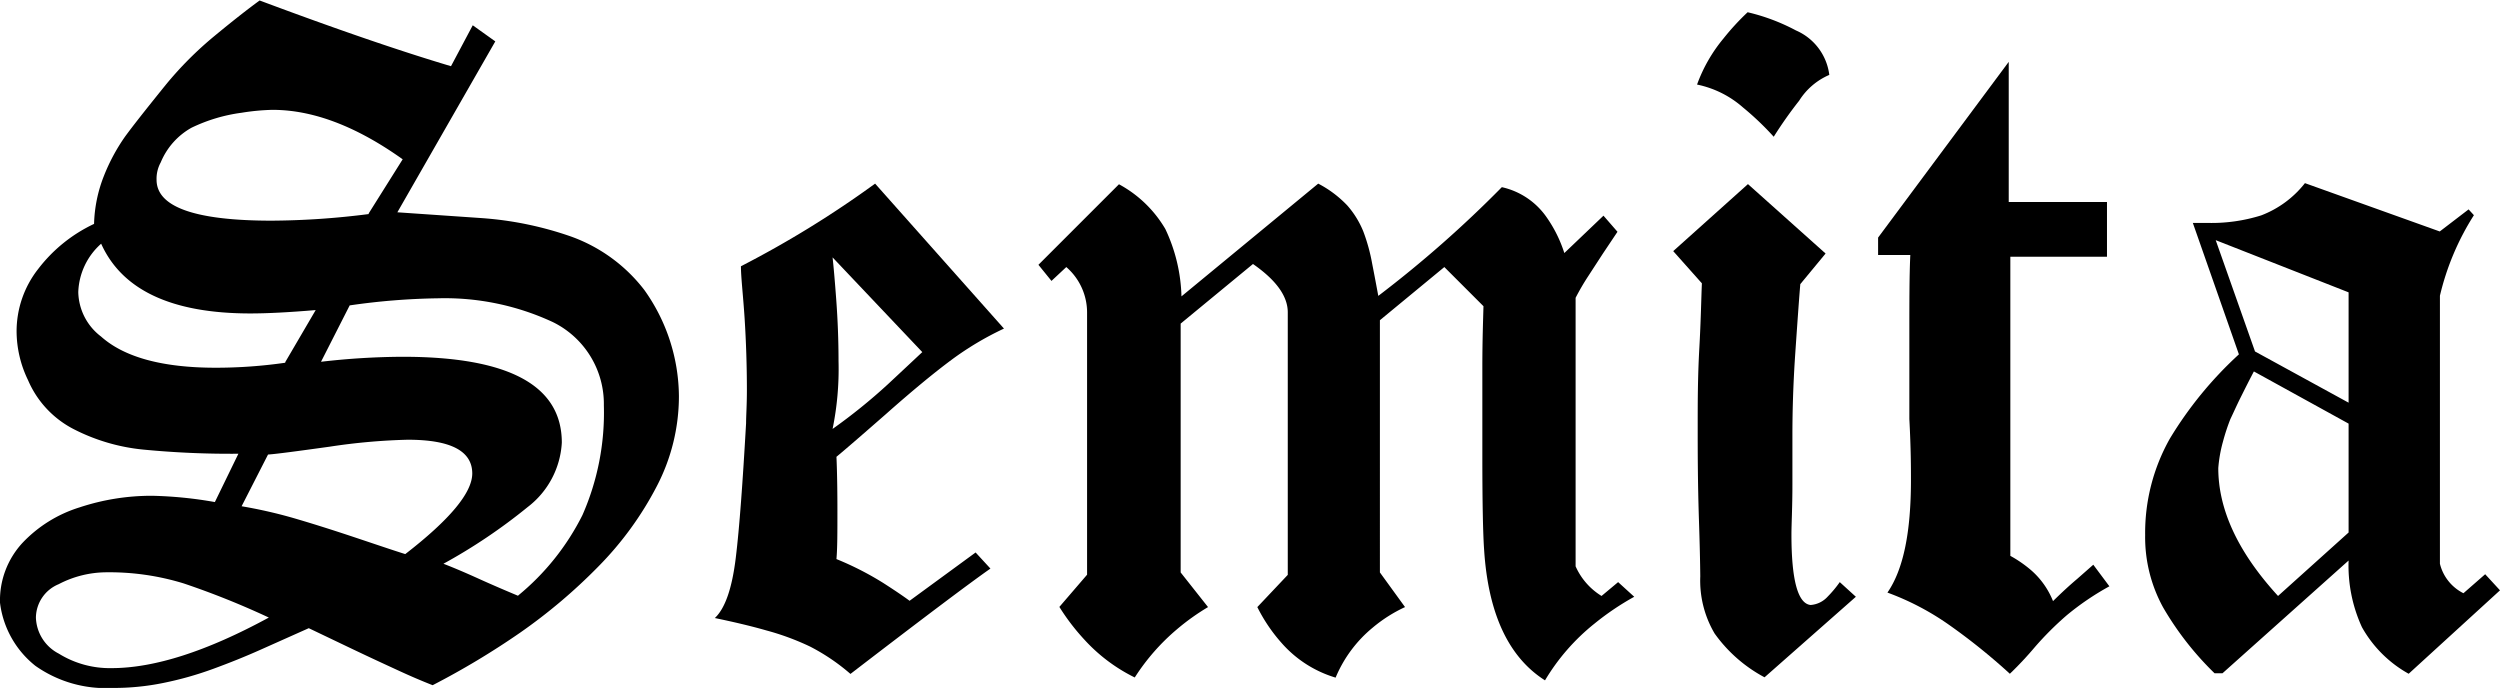
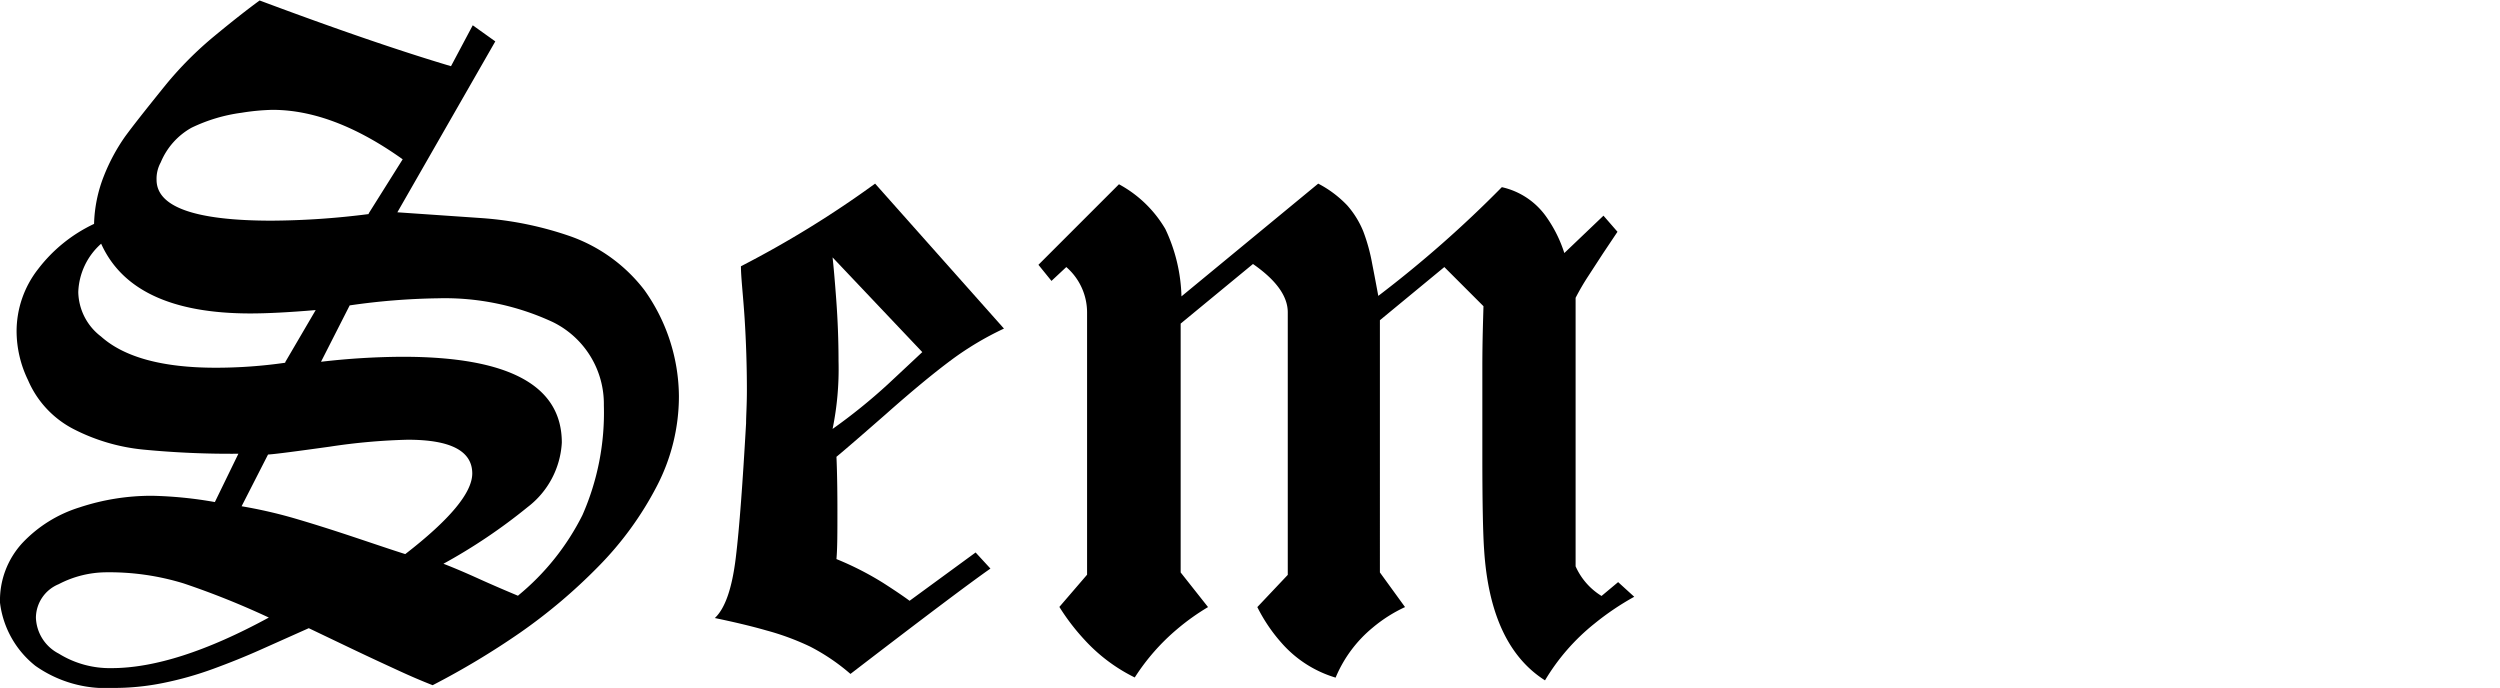
<svg xmlns="http://www.w3.org/2000/svg" viewBox="0 0 155.21 42.71">
  <title>Semita</title>
  <g id="Слой_2" data-name="Слой 2">
    <g id="Слой_1-2" data-name="Слой 1">
      <path d="M24.67,13.18l5.23.36a21.32,21.32,0,0,1,5.54,1.14A10,10,0,0,1,40,18a11.47,11.47,0,0,1,2.15,6.61,12.1,12.1,0,0,1-1.37,5.57,20.54,20.54,0,0,1-3.64,5,34,34,0,0,1-4.85,4.1,49.08,49.08,0,0,1-5.43,3.26c-.74-.29-1.43-.59-2.08-.89s-1.68-.77-3.08-1.44L19.17,39l-3,1.34c-.94.42-1.91.81-2.92,1.18a21.15,21.15,0,0,1-3.11.88A15.33,15.33,0,0,1,7,42.71,7.59,7.59,0,0,1,2.2,41.34,5.92,5.92,0,0,1,0,37.42a5.26,5.26,0,0,1,1.39-3.71A8.23,8.23,0,0,1,4.94,31.5a14.2,14.2,0,0,1,4.51-.72,25.18,25.18,0,0,1,3.89.39l1.46-3a56.38,56.38,0,0,1-5.93-.26,12,12,0,0,1-4.28-1.26A6.13,6.13,0,0,1,1.74,23.6a7,7,0,0,1-.71-3,6.27,6.27,0,0,1,1.34-3.9,9.41,9.41,0,0,1,3.47-2.8,8.69,8.69,0,0,1,.62-3,11.73,11.73,0,0,1,1.29-2.4c.48-.66,1.34-1.75,2.57-3.27a22.05,22.05,0,0,1,3-3c1.21-1,2.15-1.73,2.8-2.2Q23.23,2.69,28,4.11l1.35-2.54,1.4,1ZM6.92,41.48q4,0,9.77-3.14a50.78,50.78,0,0,0-5.29-2.12,15.69,15.69,0,0,0-4.76-.69,6.45,6.45,0,0,0-3,.74,2.27,2.27,0,0,0-1.41,2.07,2.61,2.61,0,0,0,1.42,2.24A6,6,0,0,0,6.92,41.48Zm10.79-19,1.89-3.23q-2.48.21-4.05.21-7.32,0-9.27-4.33a4.2,4.2,0,0,0-1.42,3,3.55,3.55,0,0,0,1.41,2.76c1.44,1.29,3.82,1.94,7.12,1.94A30.21,30.21,0,0,0,17.71,22.52Zm5.18-9.23L25,9.89q-4.32-3.08-8.1-3.07A13.82,13.82,0,0,0,15,7a10.24,10.24,0,0,0-3.11.93,4.38,4.38,0,0,0-1.91,2.15,2.11,2.11,0,0,0-.26,1.08q0,2.53,7.11,2.54A49,49,0,0,0,22.89,13.29ZM25.16,34.4q4.15-3.21,4.16-5,0-2.1-4-2.1a37.9,37.9,0,0,0-4.84.43c-2.09.29-3.37.46-3.84.49L15,31.43a29.85,29.85,0,0,1,3.14.71c1.07.31,2.32.7,3.76,1.18S24.39,34.16,25.16,34.4Zm7,2.58a15.33,15.33,0,0,0,4-5,15.77,15.77,0,0,0,1.33-6.82A5.66,5.66,0,0,0,34.33,20a15.89,15.89,0,0,0-7.16-1.48,42,42,0,0,0-5.46.44l-1.78,3.5A45.45,45.45,0,0,1,25,22.15q9.88,0,9.88,5.33a5.4,5.4,0,0,1-2.12,4A34.61,34.61,0,0,1,27.53,35c.47.18,1.2.48,2.17.92S31.5,36.71,32.19,37Z" />
      <path d="M54.33,11.4l8,9a19,19,0,0,0-3.27,1.95Q57.38,23.6,55,25.71c-1.6,1.4-2.63,2.29-3.07,2.65,0,0,.06,1.11.06,3.35,0,1.32,0,2.33-.06,3a18.89,18.89,0,0,1,2.9,1.48c.78.5,1.32.87,1.64,1.11l4.1-3,.92,1q-1.92,1.34-8.69,6.54a12.63,12.63,0,0,0-2.51-1.7,15.93,15.93,0,0,0-2.71-1c-.94-.27-2-.52-3.2-.77.64-.6,1.07-1.85,1.3-3.74s.43-4.68.64-8.36c0-.43.05-1.12.05-2.06,0-1.47-.05-3-.14-4.42S46,17.22,46,16.53A63.35,63.35,0,0,0,54.33,11.4ZM51.69,26.63a35,35,0,0,0,3.43-2.77c1-.93,1.72-1.61,2.14-2l-5.57-5.88c.06.54.14,1.43.23,2.66s.14,2.49.14,3.81A18.52,18.52,0,0,1,51.69,26.63Z" />
      <path d="M100.46,36.14l1,.91A16.72,16.72,0,0,0,99,38.71a13.06,13.06,0,0,0-3.08,3.53q-3.4-2.16-3.78-8.11c-.07-1-.11-2.91-.11-5.82,0-1.87,0-3.68,0-5.45s.05-3.05.07-3.85l-2.43-2.43-4,3.3V35.54l1.56,2.15a9,9,0,0,0-2,1.27,8,8,0,0,0-2.31,3.11,7.21,7.21,0,0,1-3.37-2.17,10.14,10.14,0,0,1-1.49-2.21l1.89-2V19.39c0-1-.72-2-2.16-3L73.3,20.09V35.54L75,37.69a14.09,14.09,0,0,0-1.92,1.37,13.27,13.27,0,0,0-2.63,3,10.47,10.47,0,0,1-3.11-2.33,13.46,13.46,0,0,1-1.57-2.05l1.72-2V19.39a3.73,3.73,0,0,0-1.29-2.81l-.92.86-.81-1,5-5a7.42,7.42,0,0,1,2.88,2.78,10.36,10.36,0,0,1,1,4.18l8.49-7a6.83,6.83,0,0,1,1.8,1.35,5.68,5.68,0,0,1,1,1.62,11.23,11.23,0,0,1,.55,2c.15.76.27,1.41.38,2a71.59,71.59,0,0,0,7.67-6.75A4.59,4.59,0,0,1,96,13.46a8.2,8.2,0,0,1,1.12,2.25l2.43-2.32.87,1-.91,1.36-.91,1.4a14.82,14.82,0,0,0-.78,1.34V35.16A4.12,4.12,0,0,0,99.43,37Z" />
-       <path d="M114.22,36.14l1,.91-5.67,5a9,9,0,0,1-3.1-2.72,6.46,6.46,0,0,1-.89-3.54c0,.15,0-1-.08-3.42s-.08-4.39-.08-5.86,0-3.08.1-4.87.12-3.14.16-4.05l-1.78-2,4.64-4.16,4.82,4.31-1.57,1.9c-.08.95-.18,2.37-.31,4.26s-.18,3.6-.18,5.13c0,.63,0,1.66,0,3.07s-.06,2.45-.06,3.09c0,2.83.4,4.29,1.19,4.37a1.58,1.58,0,0,0,1.06-.52A7,7,0,0,0,114.22,36.14ZM108.5.76a12.32,12.32,0,0,1,3,1.13,3.47,3.47,0,0,1,2.07,2.76,4.14,4.14,0,0,0-1.87,1.6,25.73,25.73,0,0,0-1.58,2.24,17.71,17.71,0,0,0-1.91-1.82,6.19,6.19,0,0,0-2.85-1.42A9.57,9.57,0,0,1,107,2.39,15.36,15.36,0,0,1,108.5.76Z" />
-       <path d="M130.81,12.54v3.4h-6V34.51a7.55,7.55,0,0,1,1.3.9,5,5,0,0,1,1.35,1.91q.79-.78,1.5-1.38l1-.88,1,1.34a16.77,16.77,0,0,0-2.65,1.8,19.43,19.43,0,0,0-2,2,21.58,21.58,0,0,1-1.53,1.63A38,38,0,0,0,121,38.79a16.52,16.52,0,0,0-3.82-2c1-1.45,1.46-3.77,1.46-7,0-.66,0-1.92-.1-3.78,0-1.11,0-2.76,0-5s0-3.93.06-5.18h-2V14.75l8.11-10.91v8.7Z" />
-       <path d="M154.29,35.65l.92,1-5.67,5.18a7.49,7.49,0,0,1-2.9-2.89,9.16,9.16,0,0,1-.83-4.14l-7.83,7h-.49a19,19,0,0,1-3.19-4.08,9.05,9.05,0,0,1-1.12-4.5,11.91,11.91,0,0,1,1.54-6A23.72,23.72,0,0,1,139,22l-2.86-8.16.45,0,.47,0a10.29,10.29,0,0,0,3.33-.47,6.31,6.31,0,0,0,2.71-2l8.37,3L153.26,13l.33.36a16.22,16.22,0,0,0-2.11,5V35a2.79,2.79,0,0,0,1.46,1.83ZM140,21.82,145.81,25V18.15l-8.25-3.24ZM141.43,37l4.38-3.94V26.3l-5.88-3.24c-.29.55-.56,1.09-.82,1.61s-.47,1-.64,1.35a12.8,12.8,0,0,0-.46,1.4,8.56,8.56,0,0,0-.29,1.64Q137.72,32.95,141.43,37Z" />
    </g>
  </g>
</svg>